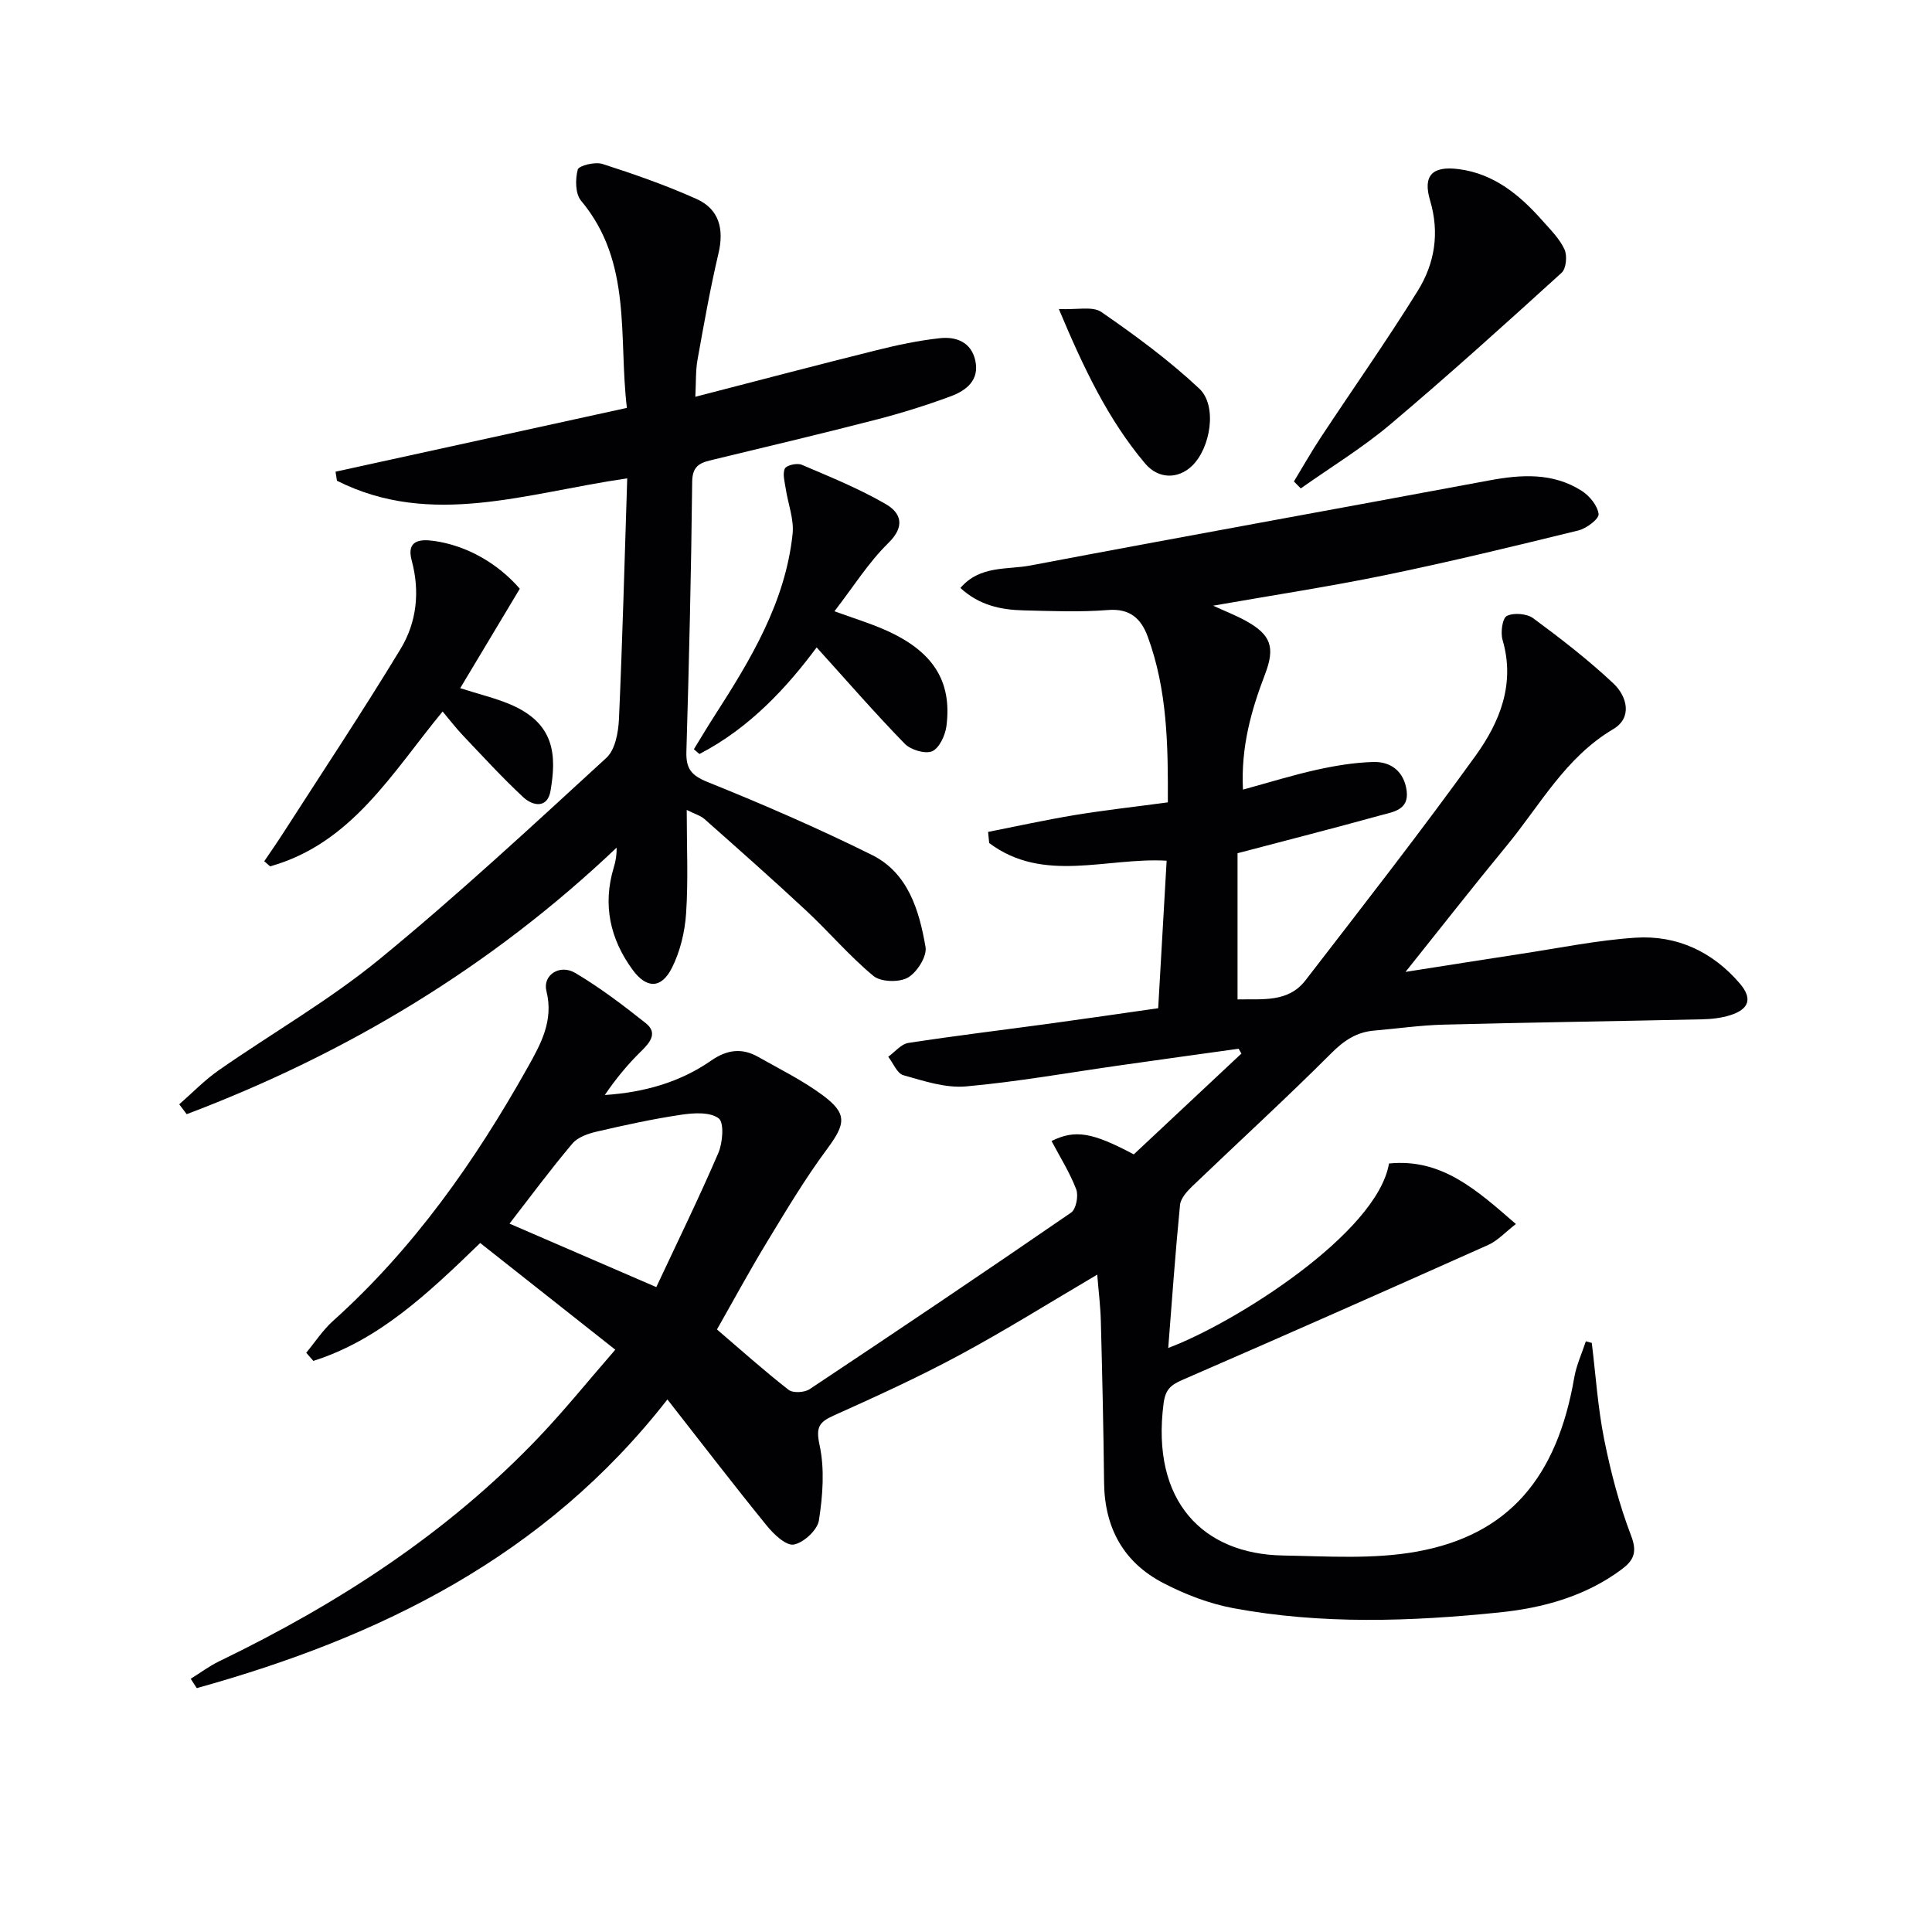
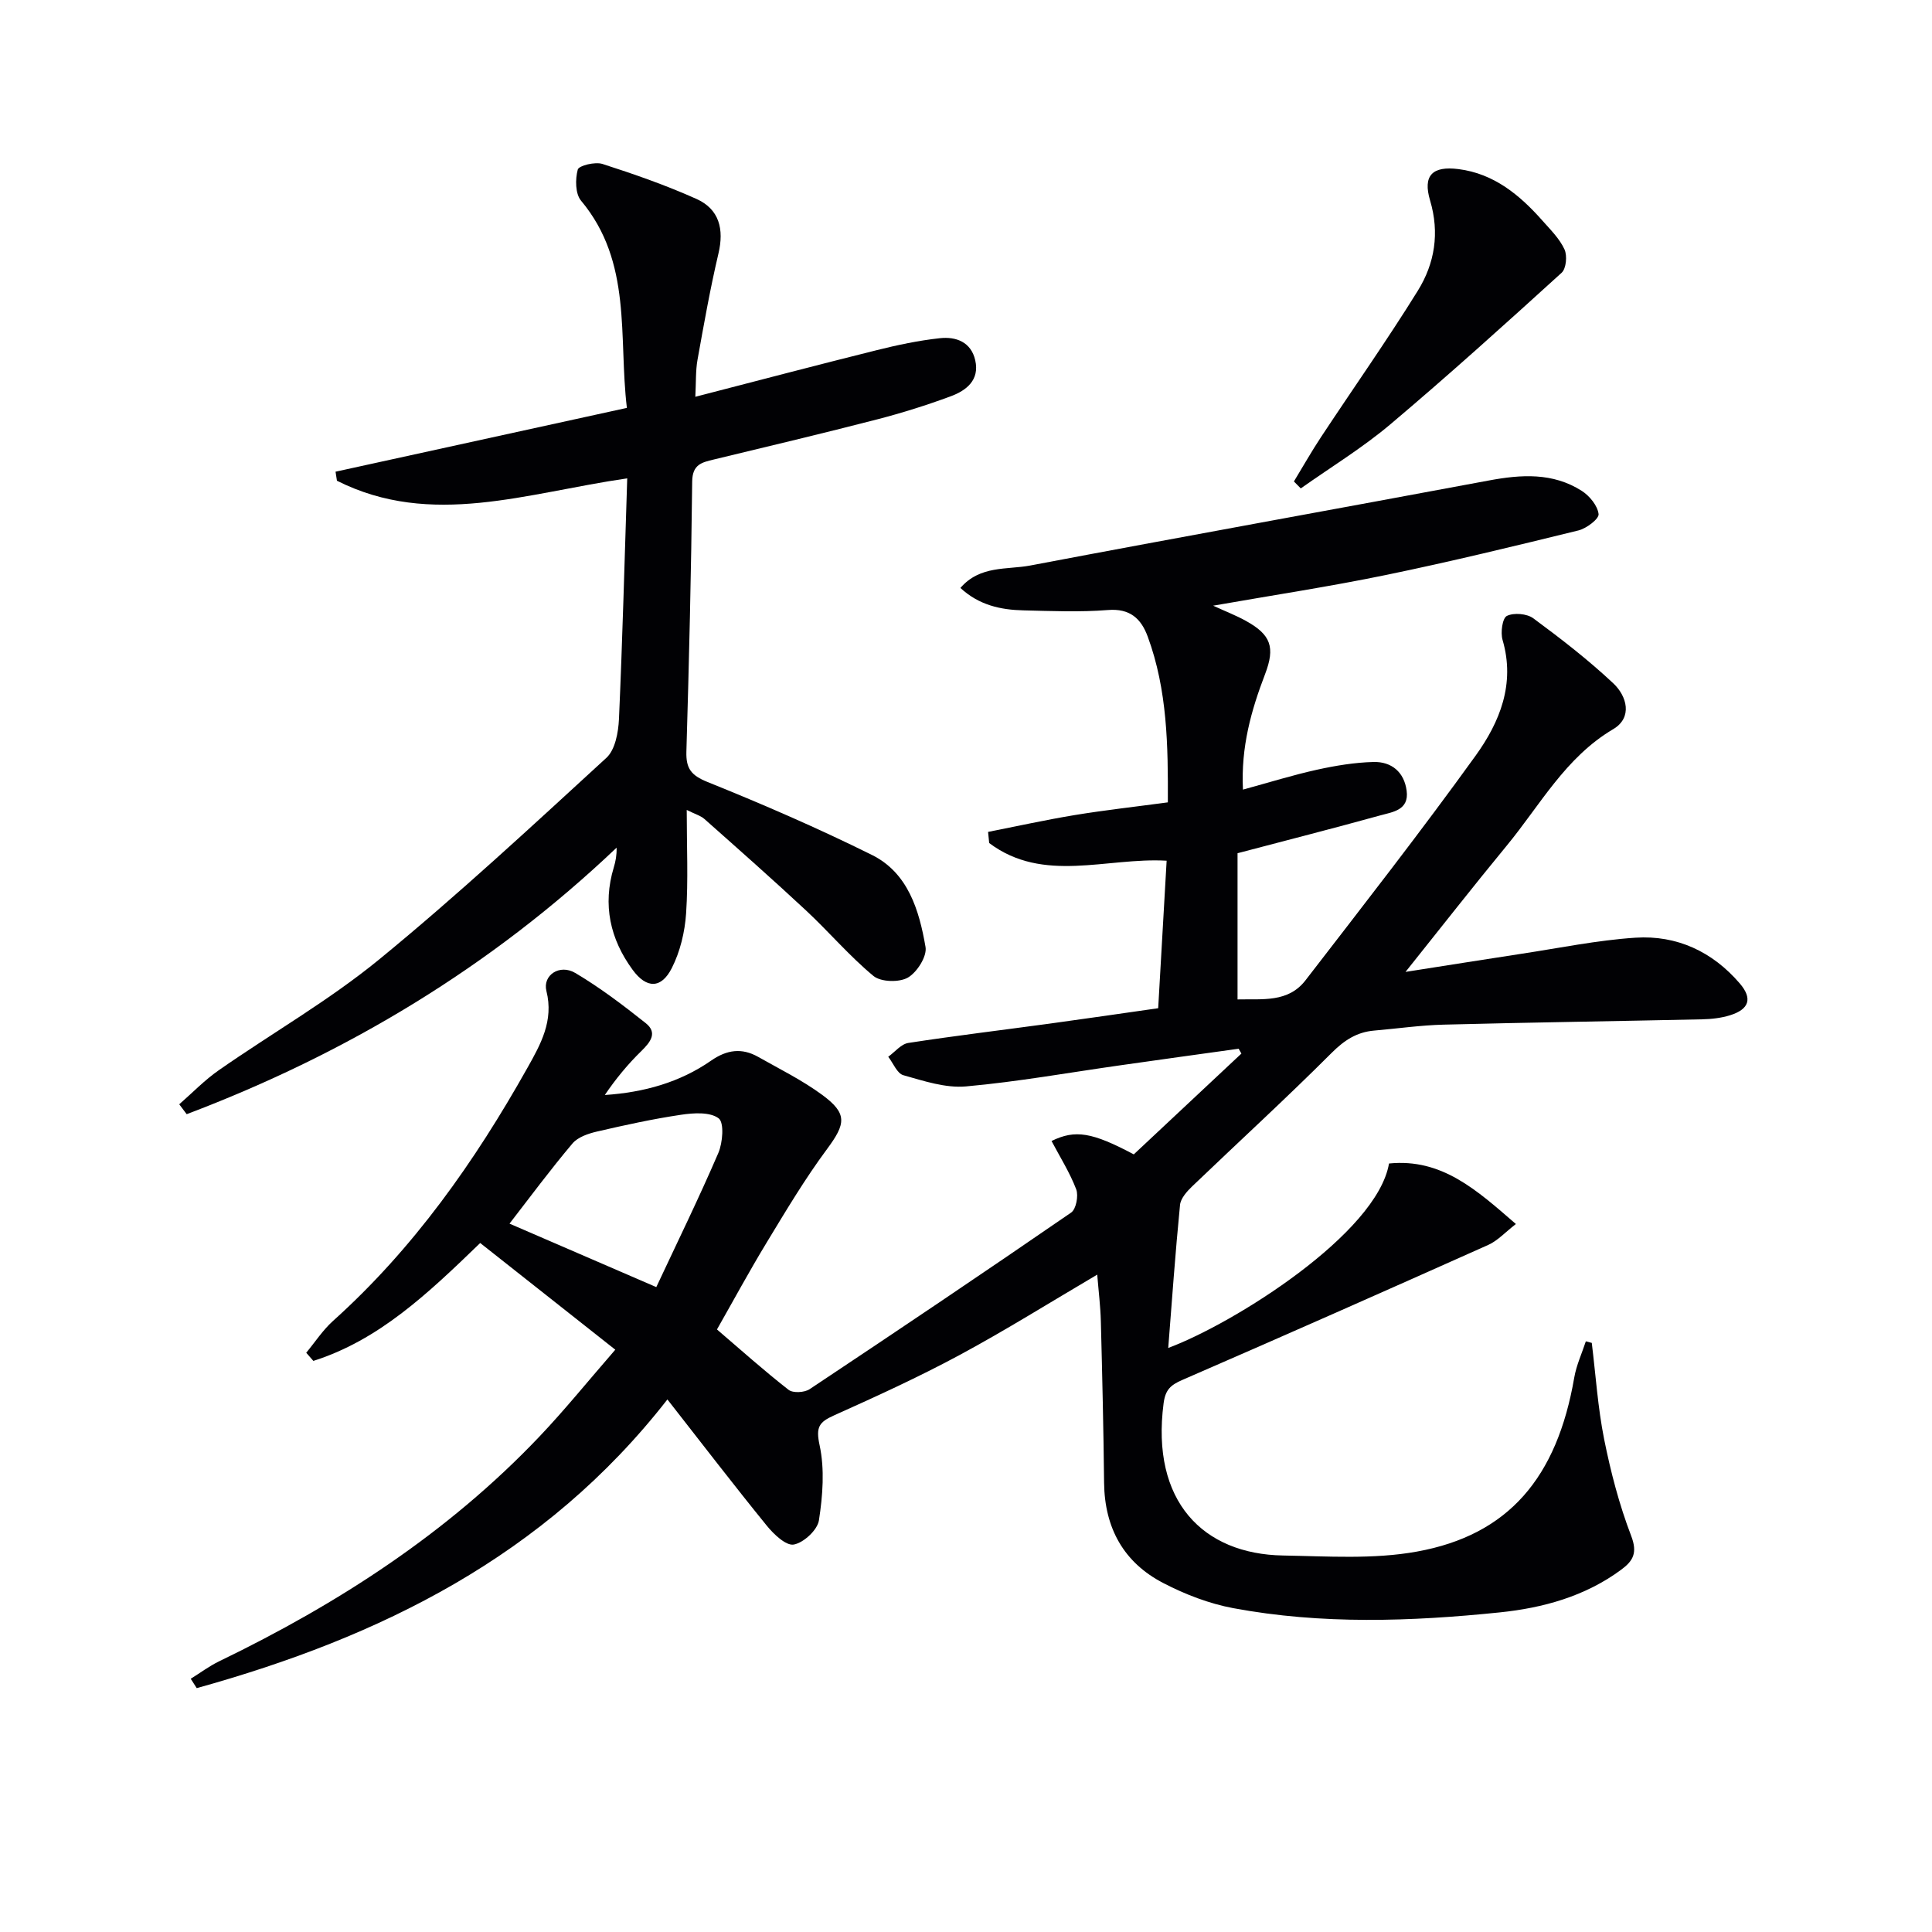
<svg xmlns="http://www.w3.org/2000/svg" enable-background="new 0 0 400 400" viewBox="0 0 400 400">
  <g fill="#010104">
-     <path d="m148.44 275.25c4.92 4.21 9.74 8.53 14.83 12.5.91.71 3.3.57 4.36-.14 18.14-12.06 36.2-24.21 54.14-36.56 1.03-.71 1.55-3.48 1.05-4.81-1.33-3.48-3.36-6.69-5.11-10.01 4.92-2.41 8.41-1.8 17.03 2.77 7.36-6.89 14.82-13.88 22.28-20.87-.19-.33-.38-.67-.57-1-8.12 1.13-16.25 2.25-24.37 3.41-10.69 1.51-21.34 3.43-32.08 4.39-4.24.38-8.74-1.13-12.97-2.32-1.3-.36-2.1-2.5-3.13-3.82 1.38-.99 2.66-2.63 4.16-2.86 9.68-1.49 19.41-2.66 29.11-3.98 7.39-1.01 14.78-2.09 22.62-3.21.58-10.15 1.16-20.18 1.75-30.54-12.44-.72-25.52 4.77-36.74-3.66-.08-.77-.15-1.53-.23-2.3 5.98-1.18 11.94-2.5 17.95-3.49 6.2-1.02 12.45-1.71 19.27-2.63.05-11.69-.08-23.23-4.17-34.33-1.38-3.74-3.69-5.86-8.25-5.49-5.8.46-11.66.21-17.49.07-4.7-.11-9.17-1.07-13.04-4.64 4.06-4.71 9.64-3.74 14.43-4.64 31.62-6 63.29-11.69 94.93-17.6 6.72-1.26 13.29-1.69 19.29 2.14 1.61 1.03 3.27 3.06 3.48 4.8.12.99-2.5 2.98-4.17 3.39-13.2 3.24-26.42 6.45-39.74 9.2-11.67 2.41-23.46 4.2-35.89 6.38 2.63 1.21 4.77 2.03 6.75 3.13 5.23 2.88 6.13 5.48 3.99 11.07-2.85 7.45-5.01 15.03-4.57 23.88 5.42-1.48 10.31-3.01 15.29-4.11 3.86-.85 7.82-1.51 11.75-1.61 3.72-.09 6.34 2.08 6.85 5.95.54 4.06-2.92 4.4-5.5 5.12-9.73 2.69-19.52 5.19-29.51 7.82v30.27c5.14-.13 10.47.71 14.07-3.96 11.88-15.4 23.86-30.74 35.23-46.52 4.98-6.92 8.24-14.85 5.57-23.95-.45-1.53-.04-4.51.89-4.97 1.44-.71 4.15-.48 5.47.49 5.72 4.22 11.38 8.6 16.56 13.46 2.85 2.67 4.03 7.1-.01 9.49-9.91 5.86-15.13 15.74-22.07 24.15-6.85 8.31-13.48 16.79-20.93 26.11 8.71-1.36 16.31-2.58 23.93-3.74 7.88-1.19 15.74-2.82 23.67-3.34 8.57-.56 15.96 2.89 21.6 9.47 2.69 3.13 1.95 5.35-2.01 6.59-1.86.58-3.89.8-5.85.84-17.81.39-35.61.64-53.42 1.1-4.81.12-9.61.82-14.41 1.23-3.61.31-6.2 2.01-8.83 4.64-9.4 9.4-19.22 18.38-28.82 27.58-1.11 1.06-2.42 2.52-2.55 3.89-.97 9.87-1.67 19.77-2.44 29.6 13.69-5.11 43.23-23.69 45.71-38.19 10.93-1.1 18.15 5.49 26.27 12.53-2.22 1.71-3.78 3.46-5.73 4.33-21.07 9.42-42.18 18.77-63.35 27.96-2.42 1.05-3.49 2.02-3.86 4.83-2.65 20.3 8.17 31.23 24.74 31.51 9.24.16 18.71.82 27.7-.81 19-3.43 29.01-15.33 32.58-36.02.44-2.56 1.58-5.01 2.4-7.51.41.11.82.21 1.23.32.82 6.65 1.25 13.39 2.56 19.94 1.36 6.79 3.13 13.58 5.6 20.02 1.35 3.52.4 5.18-2.08 7.01-7.48 5.52-16.19 7.91-25.14 8.83-18.4 1.89-36.88 2.53-55.18-.88-4.97-.93-9.93-2.84-14.44-5.18-8.23-4.25-12.18-11.41-12.29-20.75-.12-11.15-.38-22.3-.67-33.44-.08-3.12-.47-6.22-.75-9.68-9.84 5.79-18.99 11.52-28.47 16.63-8.47 4.56-17.24 8.57-26.02 12.51-3.13 1.4-3.8 2.44-2.99 6.18 1.07 4.97.65 10.44-.14 15.55-.31 2-3.15 4.63-5.2 5.01-1.6.3-4.16-2.13-5.6-3.91-6.89-8.48-13.54-17.15-20.57-26.13-25.38 32.56-59.59 49.25-97.45 59.77-.41-.65-.83-1.29-1.24-1.94 1.97-1.22 3.84-2.63 5.91-3.63 24.61-11.9 47.3-26.55 66.25-46.48 5.24-5.51 10.03-11.45 15.74-18.02-9.75-7.7-18.91-14.94-27.97-22.09-10.87 10.52-20.98 20.1-34.54 24.41-.49-.56-.98-1.12-1.48-1.69 1.83-2.2 3.42-4.67 5.53-6.57 16.67-14.97 29.36-32.99 40.25-52.38 2.75-4.9 5.5-9.77 3.95-15.94-.82-3.28 2.74-5.65 5.97-3.74 5.12 3.03 9.91 6.67 14.58 10.38 2.51 1.99 1.01 3.92-.89 5.78-2.8 2.73-5.3 5.76-7.57 9.11 8.1-.54 15.52-2.61 22.01-7.12 3.26-2.27 6.36-2.68 9.73-.78 4.47 2.53 9.13 4.83 13.25 7.86 5.3 3.89 4.9 5.99 1.02 11.23-4.54 6.12-8.47 12.71-12.43 19.24-3.63 5.97-6.94 12.1-10.36 18.11zm-42.95-21.91c9.92 4.29 19.89 8.6 30.39 13.14 4.28-9.14 8.79-18.35 12.84-27.76.92-2.14 1.24-6.3.07-7.18-1.79-1.35-5.19-1.13-7.78-.74-5.86.87-11.66 2.14-17.43 3.48-1.81.42-3.95 1.15-5.06 2.47-4.57 5.41-8.79 11.11-13.03 16.59z" />
+     <path d="m148.44 275.25c4.92 4.21 9.74 8.53 14.83 12.5.91.71 3.3.57 4.36-.14 18.14-12.06 36.2-24.21 54.14-36.56 1.03-.71 1.55-3.48 1.05-4.81-1.33-3.48-3.36-6.69-5.11-10.01 4.92-2.41 8.41-1.8 17.03 2.77 7.36-6.89 14.82-13.88 22.28-20.87-.19-.33-.38-.67-.57-1-8.12 1.13-16.25 2.25-24.37 3.41-10.69 1.51-21.34 3.43-32.08 4.39-4.24.38-8.74-1.13-12.97-2.32-1.3-.36-2.1-2.5-3.13-3.82 1.38-.99 2.66-2.63 4.16-2.86 9.68-1.49 19.41-2.66 29.11-3.98 7.39-1.01 14.78-2.09 22.62-3.21.58-10.15 1.16-20.18 1.75-30.54-12.44-.72-25.52 4.77-36.74-3.66-.08-.77-.15-1.53-.23-2.3 5.98-1.18 11.94-2.5 17.95-3.49 6.2-1.02 12.45-1.71 19.27-2.63.05-11.69-.08-23.23-4.17-34.33-1.38-3.74-3.69-5.86-8.25-5.49-5.8.46-11.66.21-17.49.07-4.7-.11-9.17-1.07-13.04-4.64 4.06-4.71 9.64-3.74 14.43-4.64 31.62-6 63.29-11.69 94.93-17.6 6.72-1.26 13.29-1.69 19.29 2.14 1.61 1.03 3.27 3.06 3.48 4.8.12.99-2.5 2.98-4.17 3.39-13.2 3.24-26.42 6.45-39.74 9.2-11.67 2.41-23.46 4.2-35.89 6.38 2.63 1.21 4.77 2.03 6.75 3.13 5.23 2.88 6.13 5.48 3.99 11.07-2.85 7.45-5.01 15.03-4.57 23.88 5.42-1.48 10.31-3.01 15.29-4.11 3.86-.85 7.82-1.51 11.75-1.61 3.72-.09 6.34 2.08 6.85 5.95.54 4.06-2.92 4.4-5.5 5.12-9.73 2.69-19.52 5.19-29.51 7.82v30.27c5.14-.13 10.47.71 14.07-3.96 11.88-15.4 23.86-30.74 35.23-46.52 4.98-6.92 8.24-14.85 5.57-23.95-.45-1.53-.04-4.51.89-4.97 1.44-.71 4.15-.48 5.47.49 5.72 4.22 11.38 8.6 16.56 13.46 2.85 2.67 4.03 7.1-.01 9.49-9.91 5.86-15.13 15.74-22.07 24.15-6.85 8.31-13.48 16.79-20.93 26.11 8.71-1.36 16.31-2.58 23.93-3.74 7.88-1.19 15.74-2.82 23.67-3.34 8.57-.56 15.96 2.89 21.6 9.47 2.69 3.13 1.95 5.35-2.01 6.59-1.86.58-3.89.8-5.85.84-17.81.39-35.61.64-53.42 1.1-4.81.12-9.61.82-14.41 1.23-3.61.31-6.2 2.01-8.83 4.64-9.4 9.4-19.22 18.38-28.82 27.58-1.11 1.06-2.42 2.52-2.55 3.89-.97 9.87-1.67 19.77-2.44 29.6 13.69-5.11 43.23-23.69 45.71-38.19 10.93-1.1 18.15 5.49 26.27 12.53-2.22 1.71-3.78 3.46-5.73 4.33-21.07 9.42-42.18 18.77-63.35 27.96-2.42 1.05-3.49 2.02-3.86 4.83-2.65 20.3 8.17 31.23 24.74 31.51 9.24.16 18.71.82 27.7-.81 19-3.43 29.01-15.33 32.58-36.02.44-2.56 1.58-5.01 2.4-7.51.41.11.82.21 1.23.32.82 6.65 1.25 13.39 2.56 19.94 1.36 6.79 3.13 13.58 5.6 20.02 1.35 3.52.4 5.18-2.08 7.01-7.48 5.52-16.19 7.91-25.14 8.83-18.4 1.89-36.88 2.53-55.18-.88-4.97-.93-9.93-2.84-14.44-5.18-8.23-4.25-12.18-11.41-12.29-20.75-.12-11.15-.38-22.3-.67-33.44-.08-3.12-.47-6.22-.75-9.68-9.84 5.79-18.99 11.52-28.47 16.63-8.47 4.56-17.24 8.57-26.02 12.51-3.13 1.4-3.8 2.44-2.99 6.18 1.07 4.97.65 10.44-.14 15.55-.31 2-3.15 4.63-5.2 5.01-1.6.3-4.16-2.13-5.6-3.91-6.89-8.48-13.54-17.15-20.57-26.13-25.38 32.56-59.59 49.25-97.45 59.77-.41-.65-.83-1.29-1.24-1.94 1.97-1.22 3.84-2.63 5.91-3.63 24.61-11.9 47.3-26.55 66.25-46.48 5.24-5.51 10.03-11.45 15.74-18.02-9.75-7.7-18.91-14.94-27.97-22.09-10.87 10.52-20.98 20.1-34.54 24.41-.49-.56-.98-1.12-1.48-1.69 1.83-2.2 3.42-4.67 5.53-6.57 16.67-14.97 29.36-32.99 40.25-52.38 2.75-4.9 5.5-9.77 3.95-15.94-.82-3.28 2.74-5.65 5.97-3.74 5.12 3.03 9.91 6.67 14.58 10.38 2.51 1.99 1.01 3.92-.89 5.78-2.8 2.73-5.3 5.76-7.57 9.11 8.1-.54 15.52-2.61 22.01-7.12 3.26-2.27 6.36-2.68 9.73-.78 4.47 2.53 9.13 4.83 13.25 7.86 5.3 3.89 4.9 5.99 1.02 11.23-4.54 6.12-8.47 12.71-12.43 19.24-3.63 5.97-6.94 12.1-10.36 18.11m-42.95-21.91c9.92 4.29 19.89 8.6 30.39 13.14 4.28-9.14 8.79-18.35 12.84-27.76.92-2.14 1.24-6.3.07-7.18-1.79-1.35-5.19-1.13-7.78-.74-5.86.87-11.66 2.14-17.43 3.48-1.81.42-3.95 1.15-5.06 2.47-4.57 5.41-8.79 11.11-13.03 16.59z" />
    <path d="m129.86 99.04c-20.86 3-40.55 10.33-60.1.49-.1-.62-.19-1.24-.29-1.87 19.85-4.35 39.71-8.7 60.32-13.21-1.77-14.73 1.19-30.13-9.49-42.9-1.2-1.43-1.22-4.46-.68-6.44.23-.84 3.59-1.65 5.1-1.17 6.59 2.12 13.15 4.41 19.46 7.24 4.73 2.12 5.77 6.25 4.56 11.34-1.71 7.26-3.01 14.63-4.33 21.98-.4 2.24-.29 4.58-.45 7.65 12.89-3.33 25.18-6.57 37.51-9.64 4.32-1.08 8.7-2.01 13.12-2.49 3.33-.37 6.46.78 7.32 4.56.94 4.11-1.83 6.27-5.08 7.47-4.97 1.84-10.06 3.44-15.19 4.77-11.24 2.9-22.54 5.59-33.83 8.31-2.52.61-4.46 1.01-4.5 4.58-.2 18.64-.65 37.28-1.2 55.91-.1 3.51.99 4.92 4.39 6.29 11.5 4.63 22.9 9.58 34.01 15.09 7.51 3.72 9.8 11.48 11.11 19.06.34 1.94-1.76 5.25-3.65 6.34-1.8 1.03-5.58.93-7.12-.33-4.97-4.11-9.19-9.11-13.93-13.53-6.91-6.44-14-12.7-21.07-18.97-.79-.7-1.94-1.01-3.67-1.88 0 7.59.33 14.53-.13 21.42-.26 3.85-1.23 7.92-2.97 11.34-2.18 4.28-5.23 4.26-8.1.34-4.67-6.37-6.25-13.46-3.9-21.21.37-1.23.62-2.5.58-4.08-25.97 24.69-55.87 42.64-89.01 55.18-.51-.68-1.02-1.37-1.54-2.05 2.72-2.37 5.25-5.01 8.2-7.06 11.05-7.7 22.84-14.45 33.22-22.95 16.2-13.27 31.58-27.56 47.02-41.72 1.82-1.67 2.47-5.27 2.6-8.02.73-16.42 1.16-32.86 1.71-49.84z" />
-     <path d="m91.64 147.31c-10.45 12.66-18.8 27.32-35.72 32.06-.4-.35-.81-.7-1.21-1.06 1.31-1.94 2.66-3.86 3.92-5.83 8.15-12.68 16.5-25.24 24.31-38.13 3.33-5.5 4.04-11.84 2.3-18.3-1.11-4.1 1.55-4.49 4.6-4.06 6.83.97 13.19 4.62 17.78 9.9-4.11 6.86-8.14 13.58-12.34 20.59 3.98 1.27 7.22 2.04 10.25 3.31 9.44 3.95 9.7 10.64 8.45 17.95-.63 3.68-3.65 3.17-5.66 1.3-4.36-4.06-8.39-8.47-12.5-12.8-1.47-1.55-2.77-3.26-4.18-4.93z" />
-     <path d="m143.66 155.12c1.43-2.33 2.83-4.68 4.31-6.98 7.49-11.64 14.63-23.47 16.13-37.6.32-3.05-.96-6.26-1.43-9.41-.21-1.39-.69-3.02-.17-4.12.33-.7 2.54-1.19 3.48-.79 5.9 2.52 11.9 4.95 17.43 8.16 3.12 1.81 4.07 4.57.51 8.05-4.1 4.01-7.22 9.03-11.16 14.13 3.69 1.34 7.09 2.38 10.33 3.79 9.99 4.35 14.07 10.57 12.86 19.98-.25 1.91-1.47 4.56-2.96 5.21-1.45.62-4.44-.29-5.69-1.57-6.18-6.35-12-13.05-18.22-19.93-6.08 8.18-13.83 16.67-24.27 22.07-.4-.34-.77-.67-1.15-.99z" />
    <path d="m267.89 99.68c1.86-3.06 3.63-6.19 5.6-9.17 6.68-10.12 13.68-20.04 20.06-30.33 3.49-5.63 4.54-11.94 2.53-18.69-1.53-5.14.46-7.17 5.88-6.48 7.36.93 12.71 5.38 17.42 10.71 1.65 1.86 3.52 3.71 4.53 5.91.6 1.3.36 3.98-.59 4.84-11.68 10.62-23.41 21.21-35.47 31.39-5.79 4.88-12.33 8.87-18.54 13.26-.47-.49-.95-.97-1.42-1.44z" />
-     <path d="m219.22 63.98c3.73.19 6.99-.64 8.81.62 7.05 4.87 14.02 10 20.26 15.85 3.8 3.55 2.35 12.34-1.52 16.03-2.85 2.72-6.92 2.76-9.68-.51-7.67-9.1-12.7-19.68-17.87-31.99z" />
  </g>
</svg>